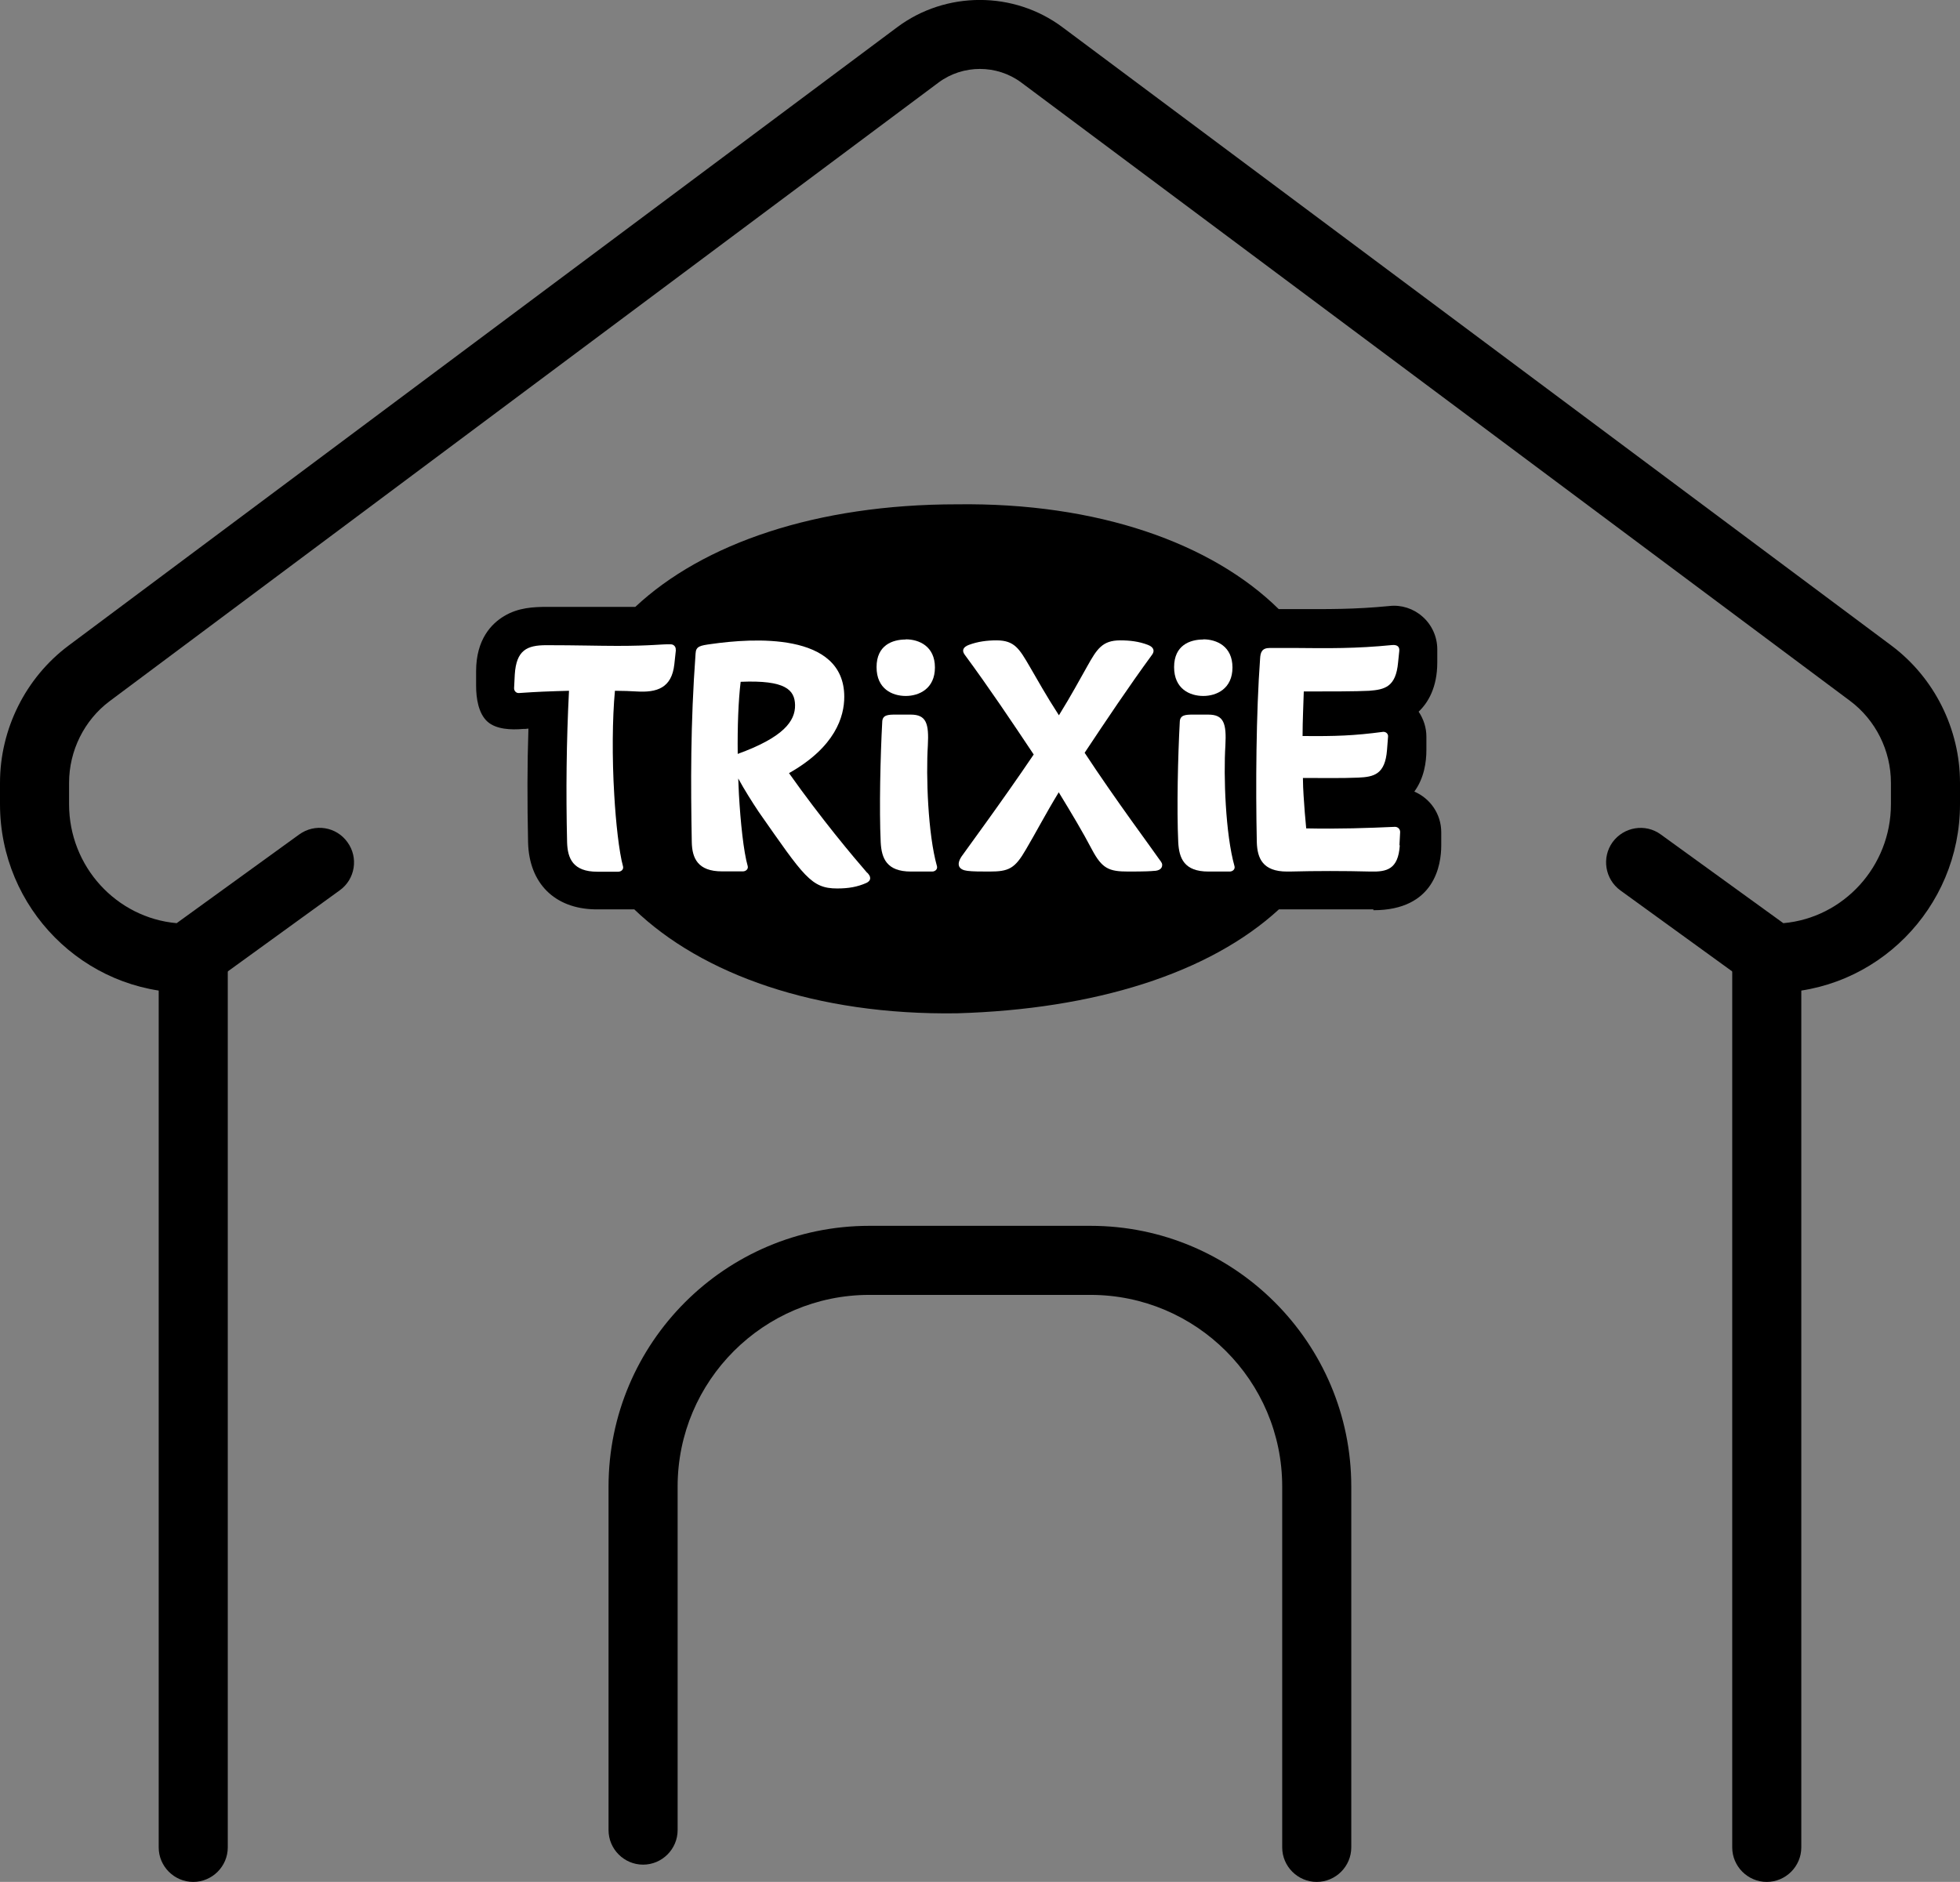
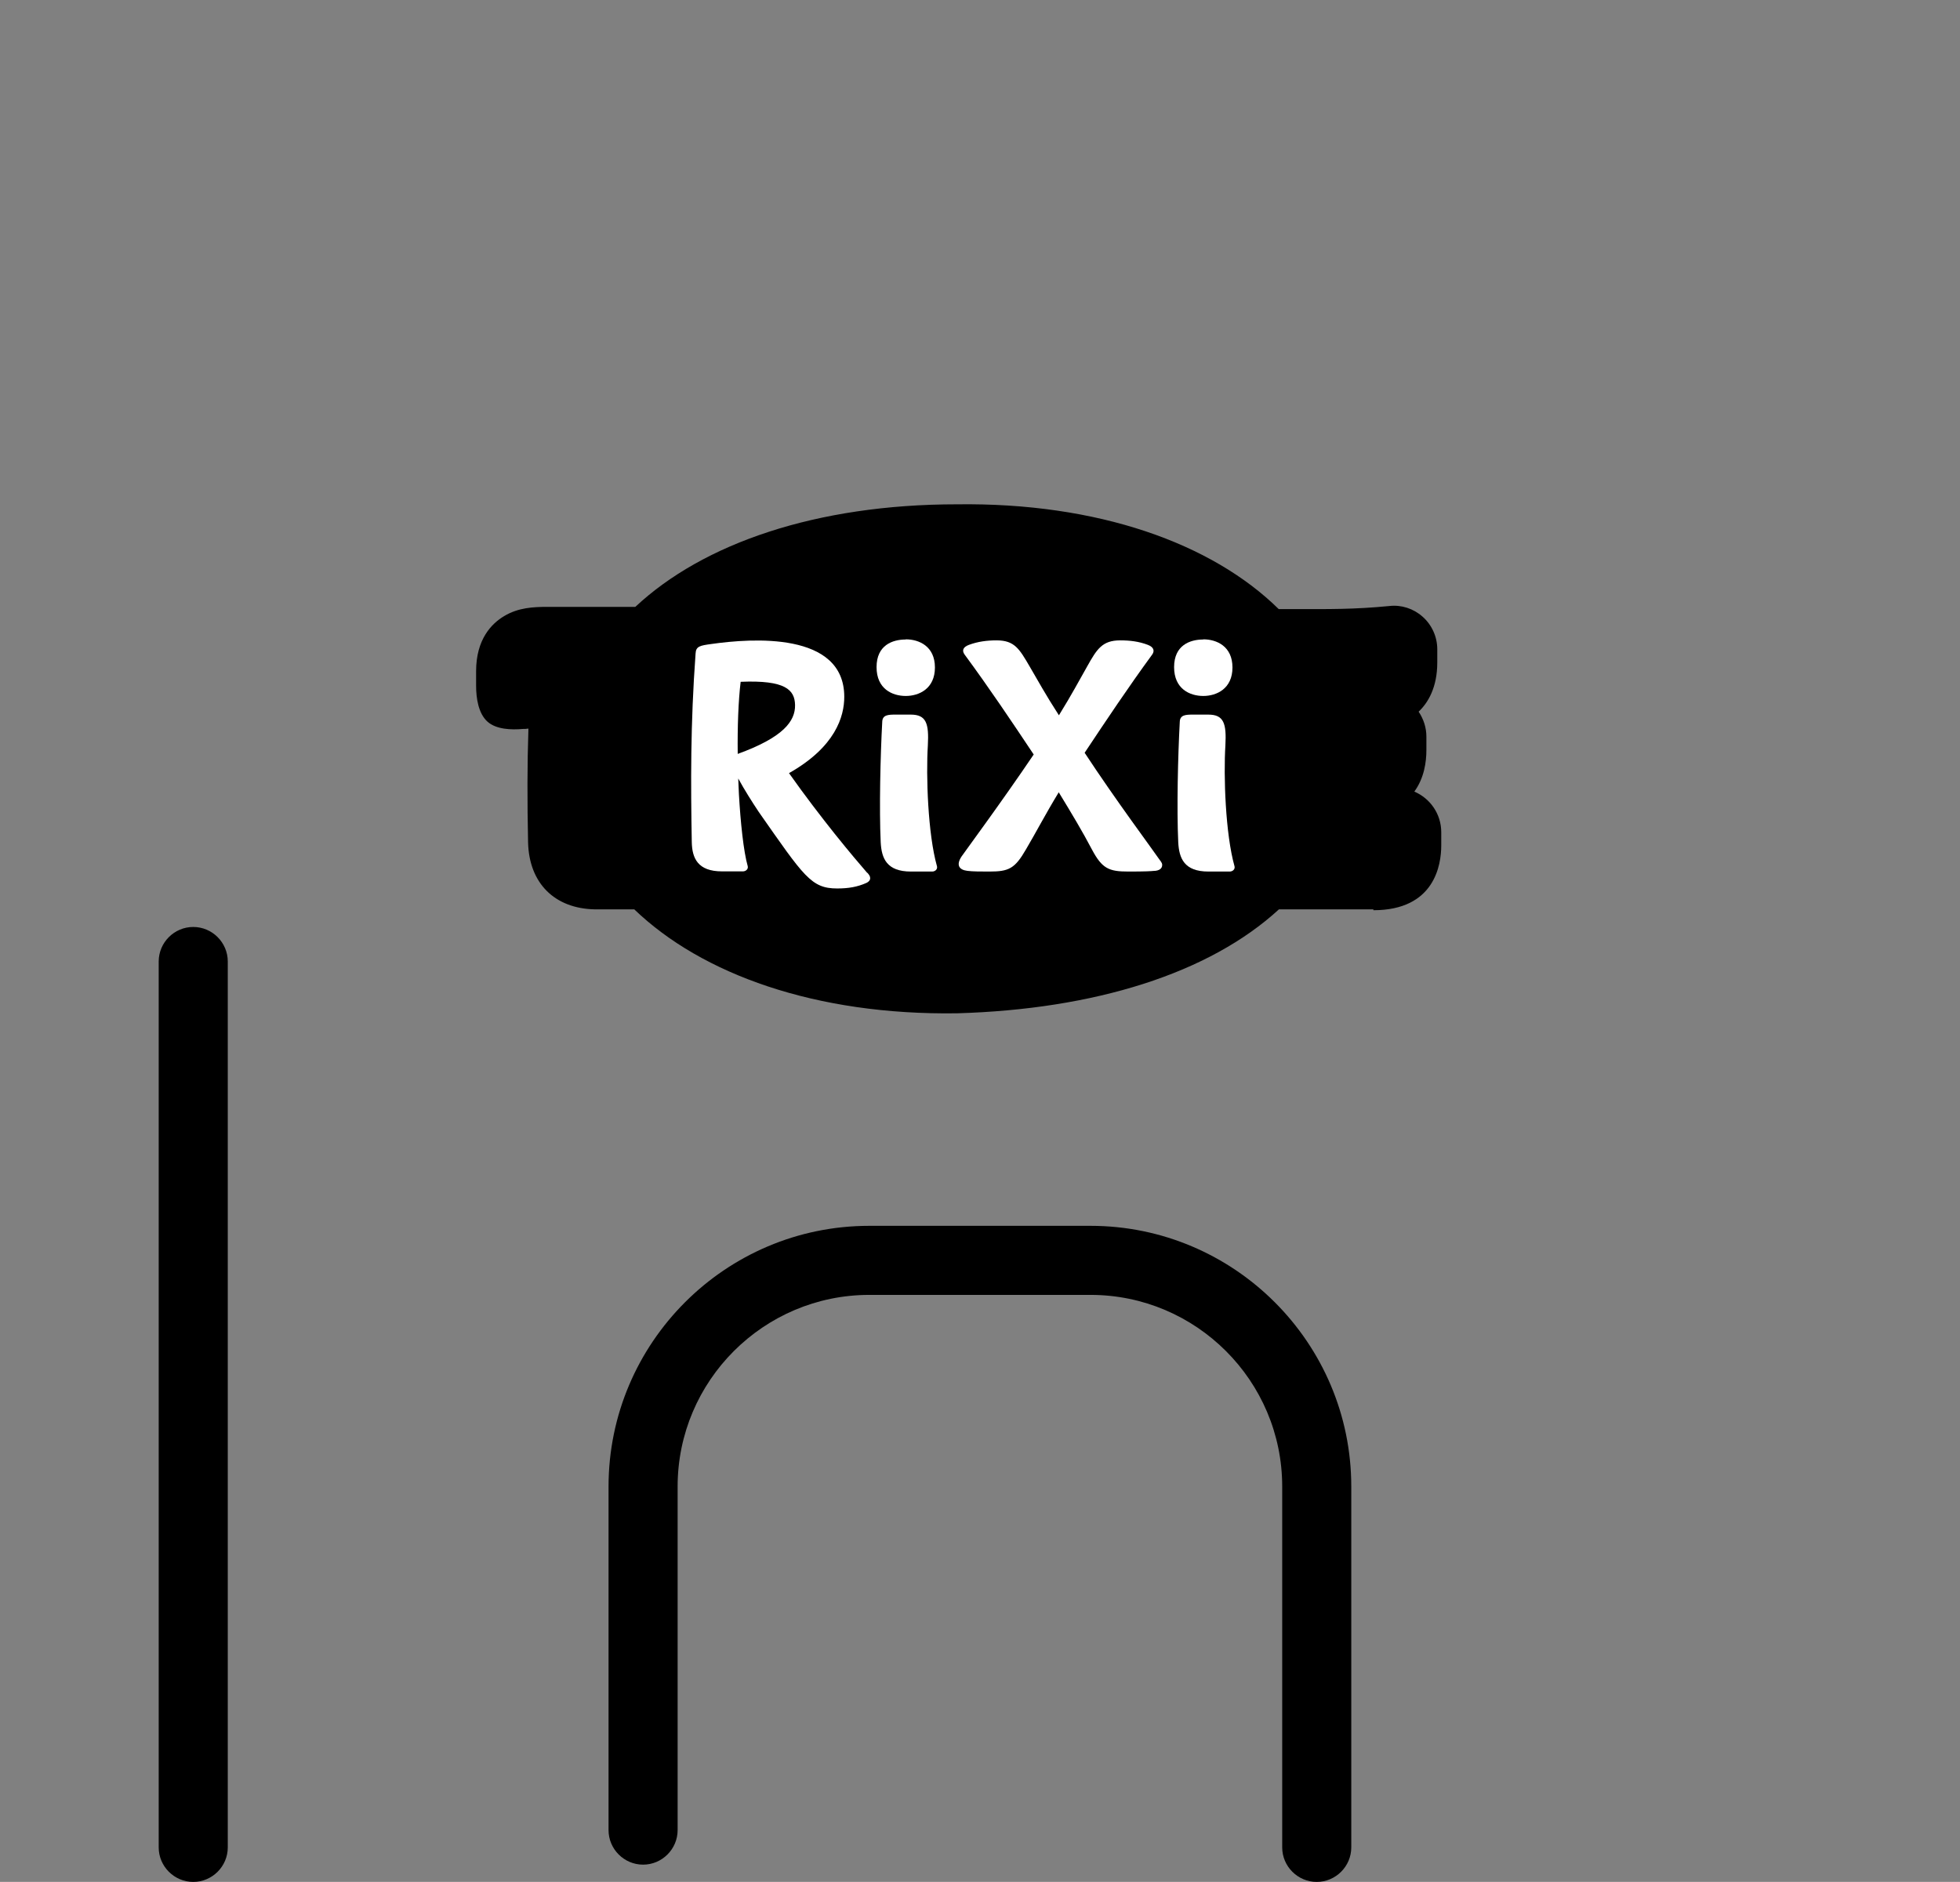
<svg xmlns="http://www.w3.org/2000/svg" id="Ebene_1" data-name="Ebene 1" viewBox="0 0 113.5 109">
  <rect x="0" y="0" width="113.5" height="109" fill="#808080" stroke="none" />
  <defs>
    <style>
      .cls-1 {
        fill: #fff;
      }
    </style>
  </defs>
  <path d="M76.25,109c-1.1,0-2-.9-2-2v-20.9c0-6.12-4.98-11.1-11.1-11.1h-12.81c-6.12,0-11.1,4.98-11.1,11.1v19.9c0,1.1-.9,2-2,2s-2-.9-2-2v-19.9c0-8.32,6.77-15.1,15.1-15.1h12.81c8.32,0,15.1,6.77,15.1,15.1v20.9c0,1.1-.9,2-2,2Z" />
  <g>
    <path d="M79.53,52.72c3.55,0,3.93-2.63,3.93-3.75v-.77c0-1.05-.64-1.96-1.56-2.35.57-.78.7-1.71.7-2.41v-.77c0-.52-.16-1.02-.45-1.45.55-.52,1.08-1.41,1.08-2.85v-.77c0-.72-.32-1.42-.86-1.89-.52-.46-1.22-.69-1.91-.61-2.06.2-3.5.18-5.53.18h-.88c-3.88-3.82-10.48-6.18-18.64-6.07-8.13,0-14.69,2.26-18.62,5.94h-2.63c-.69,0-1.48,0-2.45,0-.82,0-1.69.04-2.51.53-.74.44-1.63,1.35-1.63,3.2v.83c0,.73.13,1.61.66,2.09.51.45,1.37.48,2.06.42h.12c.06,0,.12-.02.19-.02-.07,2.06-.07,4.25-.02,6.6.06,2.36,1.54,3.83,3.88,3.87h2.27c3.91,3.76,10.51,6.14,18.69,6.02,7.95-.23,14.59-2.3,18.64-6.02h5.47v.03Z" />
    <g>
-       <path class="cls-1" d="M39.14,37.64l-.09.83c-.15,1.39-1.02,1.65-2.18,1.58-.36-.02-.77-.04-1.26-.04-.15,1.58-.17,3.88-.04,6.02.09,1.6.28,3.33.51,4.16.04.17-.11.3-.28.3h-1.21c-1.41,0-1.72-.77-1.75-1.69-.07-2.95-.04-5.86.11-8.79-.22,0-.44.02-.7.02-1.28.04-1.83.09-2.18.11-.17.02-.3-.11-.3-.28l.04-.79c.09-1.41.7-1.7,1.83-1.7,1.77,0,2.99.04,4.1.04,2.05,0,2.56-.11,3.11-.09.17,0,.3.15.28.32h0Z" />
      <path class="cls-1" d="M52.45,37.03c.77,0,1.69.4,1.69,1.63s-.92,1.65-1.69,1.65-1.69-.4-1.69-1.67.92-1.6,1.69-1.6h0Z" />
      <path class="cls-1" d="M53.96,50.48h-1.21c-1.41,0-1.7-.77-1.75-1.69-.09-1.94-.02-4.98.09-7,.02-.38.34-.4.75-.4h.9c.9,0,1.06.51.99,1.79-.11,1.75,0,5.12.53,7,.04.17-.11.3-.28.3h0Z" />
      <path class="cls-1" d="M66.84,50.44c-.19.02-.49.04-1.5.04-1.13,0-1.52-.17-2.11-1.28-.53-1.01-1.15-2.05-1.92-3.31-.79,1.3-1.32,2.33-1.9,3.31-.64,1.11-.99,1.28-2.11,1.28-.51,0-.96,0-1.28-.04-.49-.06-.66-.34-.34-.83.22-.32,2.35-3.2,4.18-5.91-1.28-1.92-2.58-3.86-4.01-5.8-.15-.22-.09-.42.26-.55.51-.19,1.04-.26,1.6-.26,1.04,0,1.32.49,1.92,1.52.44.75.92,1.63,1.69,2.82.75-1.21,1.19-2.05,1.63-2.82.57-1.02.88-1.52,1.92-1.52.55,0,1.08.06,1.6.26.34.13.4.34.26.55-1.39,1.9-2.67,3.82-3.92,5.7,1.79,2.73,3.99,5.68,4.27,6.1.13.19.22.26.22.4,0,.22-.19.32-.42.34Z" />
      <path class="cls-1" d="M69.68,37.03c.77,0,1.69.4,1.69,1.63s-.92,1.65-1.69,1.65-1.69-.4-1.69-1.67.92-1.6,1.69-1.6h0Z" />
      <path class="cls-1" d="M71.19,50.48h-1.21c-1.41,0-1.7-.77-1.75-1.69-.09-1.94-.02-4.98.09-7,.02-.38.34-.4.75-.4h.9c.9,0,1.06.51.99,1.79-.11,1.75,0,5.12.53,7,.04.17-.11.3-.28.3h0Z" />
-       <path class="cls-1" d="M81.06,48.96c-.09,1.41-.77,1.54-1.69,1.52-1.56-.04-3.13-.04-4.69,0h-.15c-1.41,0-1.72-.77-1.75-1.69-.07-3.28-.04-7.49.19-10.64.02-.38.11-.62.57-.62h1.39c2.03.02,3.57.04,5.7-.17.3-.02.42.11.4.34l-.07.68c-.13,1.41-.77,1.56-1.67,1.63-.73.04-2.35.04-3.79.04-.02.79-.07,1.67-.07,2.58,1.92.02,2.99-.02,4.65-.24.17-.02.32.11.3.28l-.06.77c-.11,1.41-.75,1.56-1.67,1.6-.99.04-1.94.02-3.2.02,0,.36.02.7.04,1.04.04.64.09,1.28.15,1.88,1.88.04,3.59-.02,5.14-.09.17,0,.3.13.3.3l-.04.77h.02Z" />
      <path class="cls-1" d="M50.23,50.57c-.44-.51-.99-1.15-1.92-2.31-.73-.92-1.69-2.16-2.62-3.48,2.69-1.52,3.2-3.28,3.2-4.42,0-3.79-5.38-3.39-7.69-3.06-.66.09-.9.13-.92.55-.3,4.1-.28,7.56-.22,10.93.02.92.34,1.69,1.75,1.69h1.21c.17,0,.32-.13.28-.3-.24-.83-.42-2.56-.51-4.16-.02-.3-.02-.62-.04-.92.36.66.81,1.37,1.19,1.94,2.62,3.74,3.03,4.43,4.54,4.43.66,0,1.17-.09,1.69-.32.13-.06.22-.15.22-.28,0-.11-.06-.19-.17-.32h0ZM42.72,43.67c-.02-1.6.04-3.11.17-4.18,2.6-.11,3.13.47,3.15,1.34.02.94-.68,1.88-3.33,2.84h0Z" />
    </g>
  </g>
  <g>
    <path d="M11.19,109c-1.1,0-2-.9-2-2v-51.31c0-1.1.9-2,2-2s2,.9,2,2v51.31c0,1.1-.9,2-2,2Z" />
-     <path d="M102.66,57.5c-.42,0-.83-.13-1.17-.38l-7.66-5.55c-.89-.65-1.09-1.9-.45-2.79.65-.89,1.9-1.1,2.79-.45l7.1,5.14c3.49-.31,6.23-3.29,6.23-6.89v-1.24c0-1.86-.88-3.63-2.36-4.74L59.14,4.78c-1.41-1.05-3.38-1.05-4.79,0L6.35,40.61c-1.47,1.1-2.35,2.87-2.35,4.73v1.24c0,3.61,2.74,6.58,6.23,6.89l7.1-5.14c.9-.65,2.15-.45,2.79.45.65.89.45,2.15-.45,2.79l-7.66,5.55c-.34.25-.75.38-1.17.38-5.98,0-10.84-4.9-10.84-10.92v-1.24c0-3.11,1.48-6.08,3.96-7.94L51.95,1.58c2.82-2.11,6.76-2.11,9.58,0l48.01,35.82c2.48,1.86,3.96,4.83,3.96,7.94v1.24c0,6.02-4.86,10.92-10.84,10.92Z" />
-     <path d="M102.31,109c-1.1,0-2-.9-2-2v-51.31c0-1.1.9-2,2-2s2,.9,2,2v51.31c0,1.1-.9,2-2,2Z" />
  </g>
</svg>